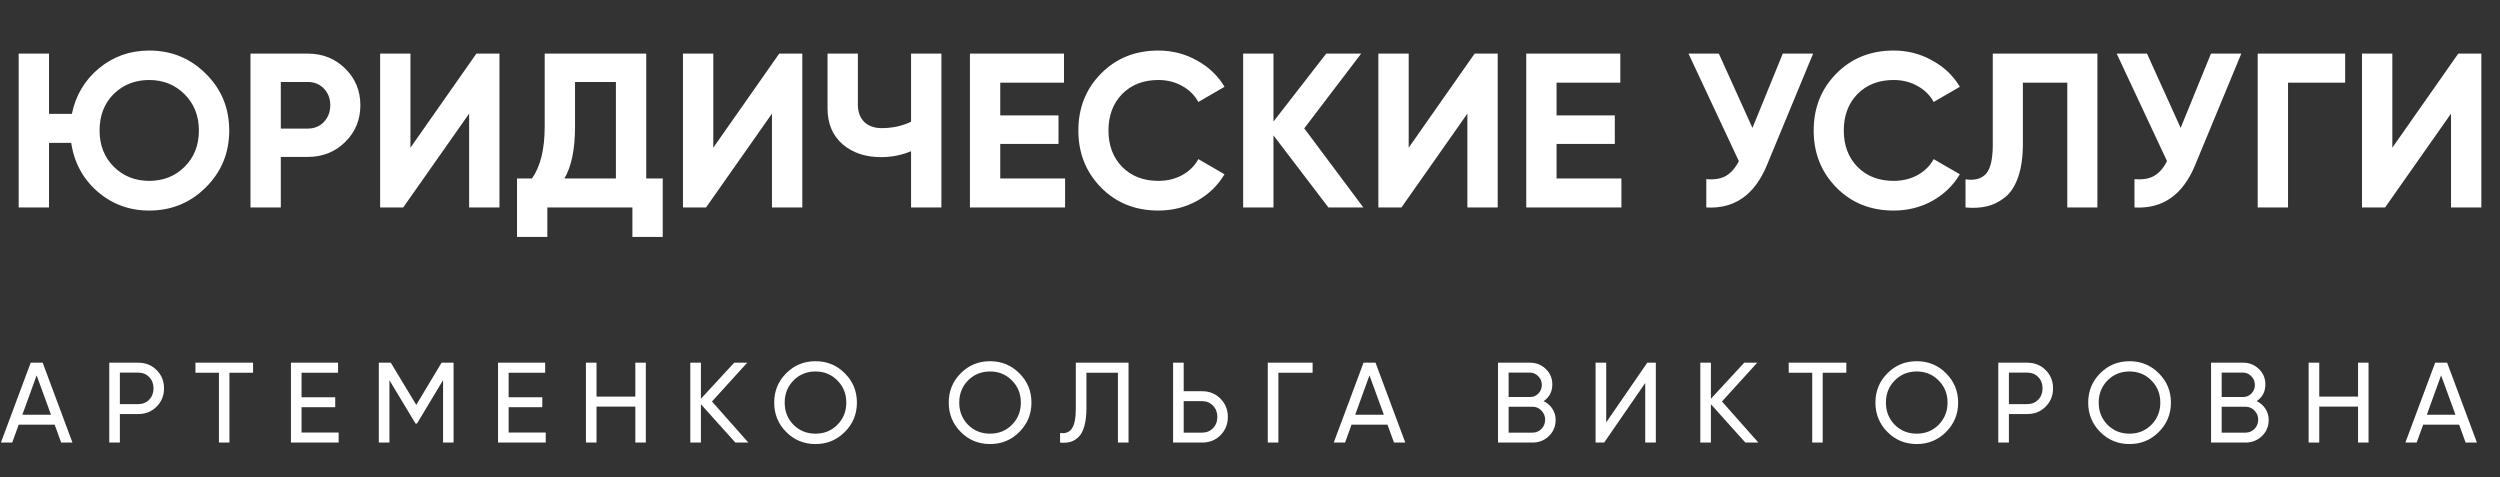
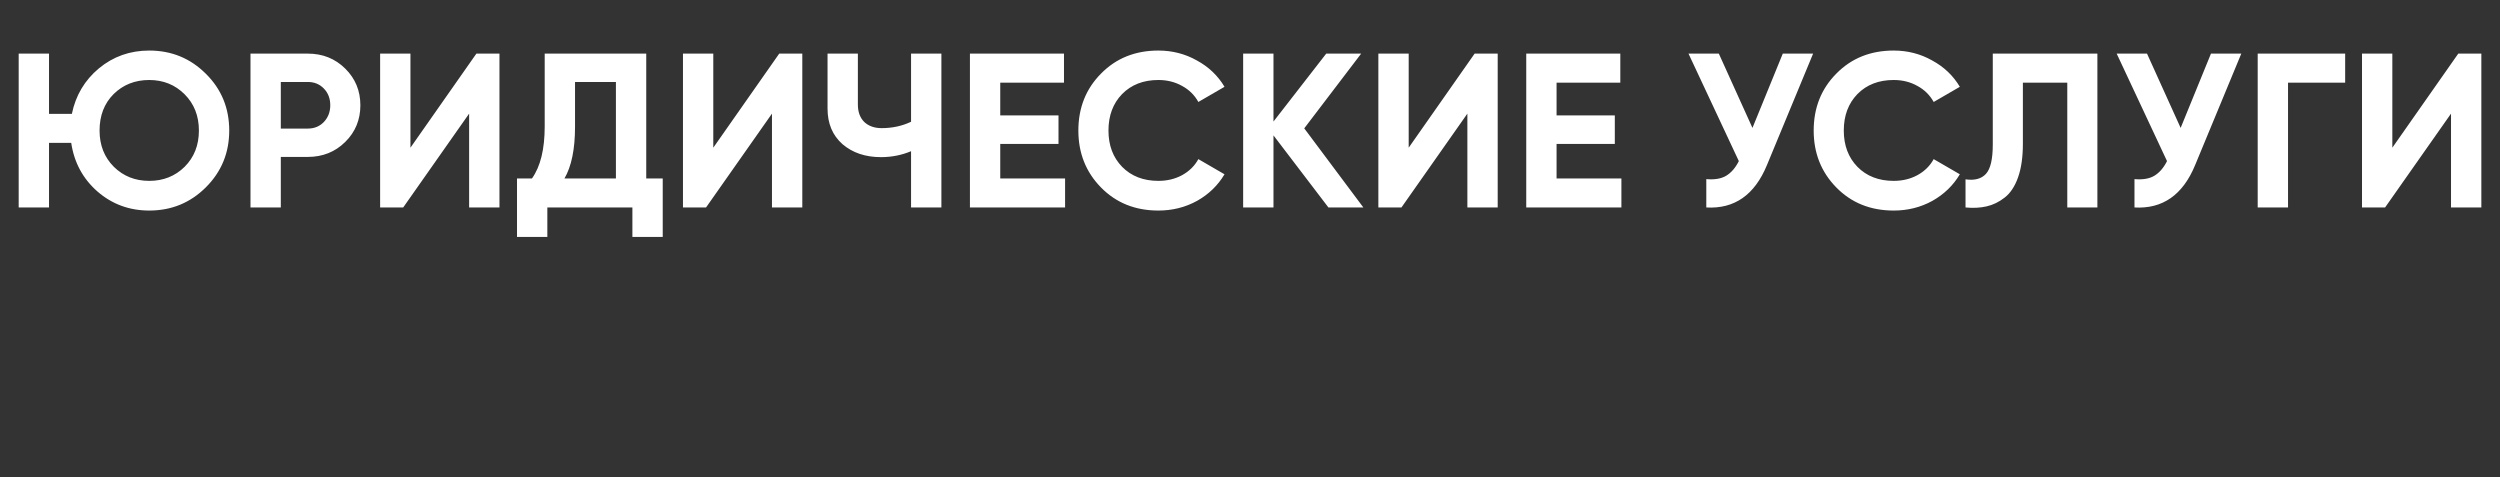
<svg xmlns="http://www.w3.org/2000/svg" width="241" height="46" viewBox="0 0 241 46" fill="none">
  <rect x="0" y="0" width="241" height="46" fill="#333333" stroke="none" />
  <path d="M14.386 4.873C16.533 4.873 18.355 5.621 19.852 7.118C21.35 8.601 22.098 10.424 22.098 12.585C22.098 14.732 21.35 16.554 19.852 18.051C18.355 19.548 16.533 20.297 14.386 20.297C12.465 20.297 10.799 19.682 9.386 18.453C7.988 17.224 7.147 15.664 6.865 13.771H4.725V20H1.801V5.169H4.725V10.974H6.928C7.296 9.195 8.164 7.733 9.534 6.589C10.919 5.445 12.536 4.873 14.386 4.873ZM10.975 16.08C11.893 16.984 13.03 17.436 14.386 17.436C15.742 17.436 16.879 16.984 17.797 16.08C18.715 15.162 19.174 13.997 19.174 12.585C19.174 11.172 18.715 10.007 17.797 9.089C16.879 8.171 15.742 7.712 14.386 7.712C13.016 7.712 11.872 8.164 10.954 9.068C10.05 9.972 9.598 11.144 9.598 12.585C9.598 13.997 10.057 15.162 10.975 16.08ZM29.677 5.169C31.103 5.169 32.304 5.649 33.278 6.61C34.253 7.57 34.74 8.75 34.74 10.148C34.74 11.546 34.253 12.726 33.278 13.686C32.304 14.647 31.103 15.127 29.677 15.127H27.07V20H24.147V5.169H29.677ZM29.677 12.394C30.298 12.394 30.814 12.182 31.223 11.758C31.633 11.32 31.838 10.784 31.838 10.148C31.838 9.498 31.633 8.962 31.223 8.538C30.814 8.114 30.298 7.902 29.677 7.902H27.07V12.394H29.677ZM45.224 20V10.953L38.868 20H36.644V5.169H39.567V14.237L45.923 5.169H48.148V20H45.224ZM62.298 17.203H63.887V22.839H60.963V20H52.764V22.839H49.84V17.203H51.281C52.1 16.059 52.509 14.386 52.509 12.182V5.169H62.298V17.203ZM54.416 17.203H59.374V7.902H55.433V12.224C55.433 14.371 55.094 16.031 54.416 17.203ZM74.418 20V10.953L68.062 20H65.838V5.169H68.761V14.237L75.117 5.169H77.342V20H74.418ZM87.826 5.169H90.75V20H87.826V14.576C86.922 14.957 85.955 15.148 84.924 15.148C83.427 15.148 82.191 14.732 81.216 13.898C80.256 13.051 79.775 11.907 79.775 10.466V5.169H82.699V10.085C82.699 10.791 82.904 11.349 83.314 11.758C83.737 12.154 84.295 12.352 84.987 12.352C86.018 12.352 86.965 12.147 87.826 11.737V5.169ZM96.424 17.203H102.674V20H93.501V5.169H102.568V7.966H96.424V11.123H102.039V13.877H96.424V17.203ZM111.666 20.297C109.434 20.297 107.591 19.555 106.136 18.072C104.681 16.589 103.954 14.76 103.954 12.585C103.954 10.395 104.681 8.566 106.136 7.097C107.591 5.614 109.434 4.873 111.666 4.873C113.008 4.873 114.244 5.19 115.374 5.826C116.518 6.447 117.407 7.295 118.043 8.368L115.522 9.83C115.155 9.166 114.632 8.651 113.954 8.284C113.276 7.902 112.513 7.712 111.666 7.712C110.225 7.712 109.06 8.164 108.17 9.068C107.294 9.972 106.856 11.144 106.856 12.585C106.856 14.011 107.294 15.177 108.17 16.08C109.06 16.984 110.225 17.436 111.666 17.436C112.513 17.436 113.276 17.253 113.954 16.886C114.646 16.504 115.169 15.989 115.522 15.339L118.043 16.801C117.407 17.874 116.525 18.729 115.395 19.364C114.265 19.986 113.022 20.297 111.666 20.297ZM131.428 20H128.06L122.763 13.051V20H119.839V5.169H122.763V11.716L127.848 5.169H131.216L125.729 12.373L131.428 20ZM141.455 20V10.953L135.099 20H132.874V5.169H135.798V14.237L142.154 5.169H144.378V20H141.455ZM150.053 17.203H156.303V20H147.13V5.169H156.198V7.966H150.053V11.123H155.668V13.877H150.053V17.203ZM171.86 5.169H174.784L170.335 15.911C169.148 18.792 167.199 20.155 164.487 20V17.267C165.278 17.337 165.914 17.232 166.394 16.949C166.889 16.652 167.298 16.179 167.623 15.53L162.771 5.169H165.695L168.937 12.33L171.86 5.169ZM182.551 20.297C180.319 20.297 178.476 19.555 177.021 18.072C175.566 16.589 174.839 14.76 174.839 12.585C174.839 10.395 175.566 8.566 177.021 7.097C178.476 5.614 180.319 4.873 182.551 4.873C183.892 4.873 185.128 5.19 186.258 5.826C187.402 6.447 188.292 7.295 188.928 8.368L186.407 9.83C186.039 9.166 185.517 8.651 184.839 8.284C184.161 7.902 183.398 7.712 182.551 7.712C181.11 7.712 179.945 8.164 179.055 9.068C178.179 9.972 177.741 11.144 177.741 12.585C177.741 14.011 178.179 15.177 179.055 16.08C179.945 16.984 181.11 17.436 182.551 17.436C183.398 17.436 184.161 17.253 184.839 16.886C185.531 16.504 186.054 15.989 186.407 15.339L188.928 16.801C188.292 17.874 187.409 18.729 186.28 19.364C185.15 19.986 183.907 20.297 182.551 20.297ZM189.476 20V17.288C190.352 17.415 191.009 17.239 191.447 16.758C191.885 16.278 192.104 15.339 192.104 13.941V5.169H202.188V20H199.286V7.966H195.006V13.856C195.006 15.141 194.851 16.222 194.54 17.097C194.229 17.973 193.799 18.623 193.248 19.047C192.711 19.47 192.132 19.753 191.51 19.894C190.903 20.035 190.225 20.071 189.476 20ZM213.137 5.169H216.061L211.612 15.911C210.426 18.792 208.476 20.155 205.764 20V17.267C206.555 17.337 207.191 17.232 207.671 16.949C208.166 16.652 208.575 16.179 208.9 15.53L204.048 5.169H206.972L210.214 12.33L213.137 5.169ZM226.074 5.169V7.966H220.566V20H217.642V5.169H226.074ZM236.278 20V10.953L229.922 20H227.697V5.169H230.621V14.237L236.977 5.169H239.202V20H236.278Z" fill="white" />
-   <path d="M5.896 42.663L5.269 40.936H1.804L1.177 42.663H0.088L2.959 34.964H4.114L6.985 42.663H5.896ZM2.156 39.979H4.917L3.531 36.184L2.156 39.979ZM13.326 34.964C14.038 34.964 14.628 35.202 15.097 35.678C15.574 36.148 15.812 36.734 15.812 37.438C15.812 38.135 15.574 38.722 15.097 39.198C14.628 39.675 14.038 39.913 13.326 39.913H11.556V42.663H10.533V34.964H13.326ZM13.326 38.956C13.752 38.956 14.104 38.813 14.382 38.527C14.661 38.234 14.8 37.871 14.8 37.438C14.8 36.998 14.661 36.636 14.382 36.349C14.104 36.063 13.752 35.92 13.326 35.92H11.556V38.956H13.326ZM24.395 34.964V35.931H22.118V42.663H21.106V35.931H18.84V34.964H24.395ZM29.07 41.695H32.645V42.663H28.047V34.964H32.59V35.931H29.07V38.296H32.315V39.253H29.07V41.695ZM43.724 34.964V42.663H42.712V36.647L40.193 40.837H40.061L37.542 36.657V42.663H36.519V34.964H37.674L40.127 39.033L42.569 34.964H43.724ZM49.033 41.695H52.608V42.663H48.01V34.964H52.553V35.931H49.033V38.296H52.278V39.253H49.033V41.695ZM61.245 34.964H62.257V42.663H61.245V39.198H57.505V42.663H56.483V34.964H57.505V38.23H61.245V34.964ZM72.143 42.663H70.889L67.568 38.967V42.663H66.545V34.964H67.568V38.439L70.779 34.964H72.034L68.635 38.703L72.143 42.663ZM81.44 41.64C80.67 42.417 79.728 42.806 78.614 42.806C77.499 42.806 76.557 42.417 75.787 41.64C75.017 40.863 74.632 39.921 74.632 38.813C74.632 37.699 75.017 36.757 75.787 35.986C76.557 35.209 77.499 34.821 78.614 34.821C79.728 34.821 80.67 35.209 81.44 35.986C82.218 36.757 82.606 37.699 82.606 38.813C82.606 39.921 82.218 40.863 81.44 41.64ZM76.491 40.947C77.063 41.519 77.77 41.805 78.614 41.805C79.457 41.805 80.161 41.519 80.725 40.947C81.297 40.368 81.583 39.657 81.583 38.813C81.583 37.963 81.297 37.251 80.725 36.679C80.161 36.1 79.457 35.81 78.614 35.81C77.77 35.81 77.063 36.1 76.491 36.679C75.926 37.251 75.644 37.963 75.644 38.813C75.644 39.657 75.926 40.368 76.491 40.947ZM98.267 41.64C97.497 42.417 96.555 42.806 95.44 42.806C94.326 42.806 93.383 42.417 92.614 41.64C91.844 40.863 91.459 39.921 91.459 38.813C91.459 37.699 91.844 36.757 92.614 35.986C93.383 35.209 94.326 34.821 95.44 34.821C96.555 34.821 97.497 35.209 98.267 35.986C99.044 36.757 99.433 37.699 99.433 38.813C99.433 39.921 99.044 40.863 98.267 41.64ZM93.317 40.947C93.889 41.519 94.597 41.805 95.44 41.805C96.284 41.805 96.987 41.519 97.552 40.947C98.124 40.368 98.41 39.657 98.41 38.813C98.41 37.963 98.124 37.251 97.552 36.679C96.987 36.1 96.284 35.81 95.44 35.81C94.597 35.81 93.889 36.1 93.317 36.679C92.753 37.251 92.471 37.963 92.471 38.813C92.471 39.657 92.753 40.368 93.317 40.947ZM102.191 42.663V41.739C102.697 41.812 103.075 41.673 103.324 41.321C103.581 40.962 103.709 40.298 103.709 39.33V34.964H108.791V42.663H107.768V35.931H104.732V39.33C104.732 40.02 104.666 40.599 104.534 41.068C104.409 41.53 104.226 41.879 103.984 42.113C103.749 42.348 103.486 42.509 103.192 42.597C102.906 42.678 102.573 42.7 102.191 42.663ZM115.879 37.713C116.591 37.713 117.181 37.952 117.65 38.428C118.127 38.905 118.365 39.492 118.365 40.188C118.365 40.892 118.127 41.483 117.65 41.959C117.181 42.428 116.591 42.663 115.879 42.663H113.086V34.964H114.108V37.713H115.879ZM115.879 41.706C116.305 41.706 116.657 41.563 116.935 41.277C117.214 40.991 117.353 40.628 117.353 40.188C117.353 39.756 117.214 39.396 116.935 39.11C116.657 38.817 116.305 38.67 115.879 38.67H114.108V41.706H115.879ZM126.536 34.964V35.931H123.236V42.663H122.213V34.964H126.536ZM134.381 42.663L133.754 40.936H130.29L129.663 42.663H128.574L131.445 34.964H132.6L135.47 42.663H134.381ZM130.642 39.979H133.402L132.017 36.184L130.642 39.979ZM148.808 38.67C149.16 38.839 149.438 39.081 149.644 39.396C149.856 39.712 149.963 40.075 149.963 40.485C149.963 41.101 149.746 41.618 149.314 42.036C148.881 42.454 148.353 42.663 147.73 42.663H144.408V34.964H147.488C148.089 34.964 148.599 35.165 149.017 35.569C149.435 35.972 149.644 36.471 149.644 37.065C149.644 37.746 149.365 38.282 148.808 38.67ZM147.488 35.92H145.431V38.274H147.488C147.811 38.274 148.082 38.161 148.302 37.933C148.522 37.706 148.632 37.427 148.632 37.097C148.632 36.775 148.518 36.5 148.291 36.273C148.071 36.038 147.803 35.92 147.488 35.92ZM147.73 41.706C148.075 41.706 148.364 41.585 148.599 41.343C148.834 41.101 148.951 40.804 148.951 40.452C148.951 40.108 148.83 39.814 148.588 39.572C148.353 39.33 148.067 39.209 147.73 39.209H145.431V41.706H147.73ZM158.6 42.663V36.922L154.64 42.663H153.815V34.964H154.838V40.716L158.798 34.964H159.623V42.663H158.6ZM169.508 42.663H168.254L164.932 38.967V42.663H163.91V34.964H164.932V38.439L168.144 34.964H169.398L165.999 38.703L169.508 42.663ZM177.986 34.964V35.931H175.71V42.663H174.698V35.931H172.432V34.964H177.986ZM187.6 41.64C186.83 42.417 185.888 42.806 184.773 42.806C183.658 42.806 182.716 42.417 181.946 41.64C181.176 40.863 180.791 39.921 180.791 38.813C180.791 37.699 181.176 36.757 181.946 35.986C182.716 35.209 183.658 34.821 184.773 34.821C185.888 34.821 186.83 35.209 187.6 35.986C188.377 36.757 188.766 37.699 188.766 38.813C188.766 39.921 188.377 40.863 187.6 41.64ZM182.65 40.947C183.222 41.519 183.93 41.805 184.773 41.805C185.616 41.805 186.32 41.519 186.885 40.947C187.457 40.368 187.743 39.657 187.743 38.813C187.743 37.963 187.457 37.251 186.885 36.679C186.32 36.1 185.616 35.81 184.773 35.81C183.93 35.81 183.222 36.1 182.65 36.679C182.085 37.251 181.803 37.963 181.803 38.813C181.803 39.657 182.085 40.368 182.65 40.947ZM195.429 34.964C196.14 34.964 196.731 35.202 197.2 35.678C197.677 36.148 197.915 36.734 197.915 37.438C197.915 38.135 197.677 38.722 197.2 39.198C196.731 39.675 196.14 39.913 195.429 39.913H193.658V42.663H192.635V34.964H195.429ZM195.429 38.956C195.854 38.956 196.206 38.813 196.485 38.527C196.764 38.234 196.903 37.871 196.903 37.438C196.903 36.998 196.764 36.636 196.485 36.349C196.206 36.063 195.854 35.92 195.429 35.92H193.658V38.956H195.429ZM208.111 41.64C207.341 42.417 206.399 42.806 205.284 42.806C204.169 42.806 203.227 42.417 202.457 41.64C201.687 40.863 201.302 39.921 201.302 38.813C201.302 37.699 201.687 36.757 202.457 35.986C203.227 35.209 204.169 34.821 205.284 34.821C206.399 34.821 207.341 35.209 208.111 35.986C208.888 36.757 209.277 37.699 209.277 38.813C209.277 39.921 208.888 40.863 208.111 41.64ZM203.161 40.947C203.733 41.519 204.441 41.805 205.284 41.805C206.127 41.805 206.831 41.519 207.396 40.947C207.968 40.368 208.254 39.657 208.254 38.813C208.254 37.963 207.968 37.251 207.396 36.679C206.831 36.1 206.127 35.81 205.284 35.81C204.441 35.81 203.733 36.1 203.161 36.679C202.597 37.251 202.314 37.963 202.314 38.813C202.314 39.657 202.597 40.368 203.161 40.947ZM217.546 38.67C217.898 38.839 218.177 39.081 218.382 39.396C218.595 39.712 218.701 40.075 218.701 40.485C218.701 41.101 218.485 41.618 218.052 42.036C217.619 42.454 217.091 42.663 216.468 42.663H213.146V34.964H216.226C216.827 34.964 217.337 35.165 217.755 35.569C218.173 35.972 218.382 36.471 218.382 37.065C218.382 37.746 218.103 38.282 217.546 38.67ZM216.226 35.92H214.169V38.274H216.226C216.549 38.274 216.82 38.161 217.04 37.933C217.26 37.706 217.37 37.427 217.37 37.097C217.37 36.775 217.256 36.5 217.029 36.273C216.809 36.038 216.541 35.92 216.226 35.92ZM216.468 41.706C216.813 41.706 217.102 41.585 217.337 41.343C217.572 41.101 217.689 40.804 217.689 40.452C217.689 40.108 217.568 39.814 217.326 39.572C217.091 39.33 216.805 39.209 216.468 39.209H214.169V41.706H216.468ZM227.316 34.964H228.328V42.663H227.316V39.198H223.576V42.663H222.553V34.964H223.576V38.23H227.316V34.964ZM237.686 42.663L237.059 40.936H233.594L232.967 42.663H231.879L234.749 34.964H235.904L238.775 42.663H237.686ZM233.946 39.979H236.707L235.321 36.184L233.946 39.979Z" fill="white" />
</svg>